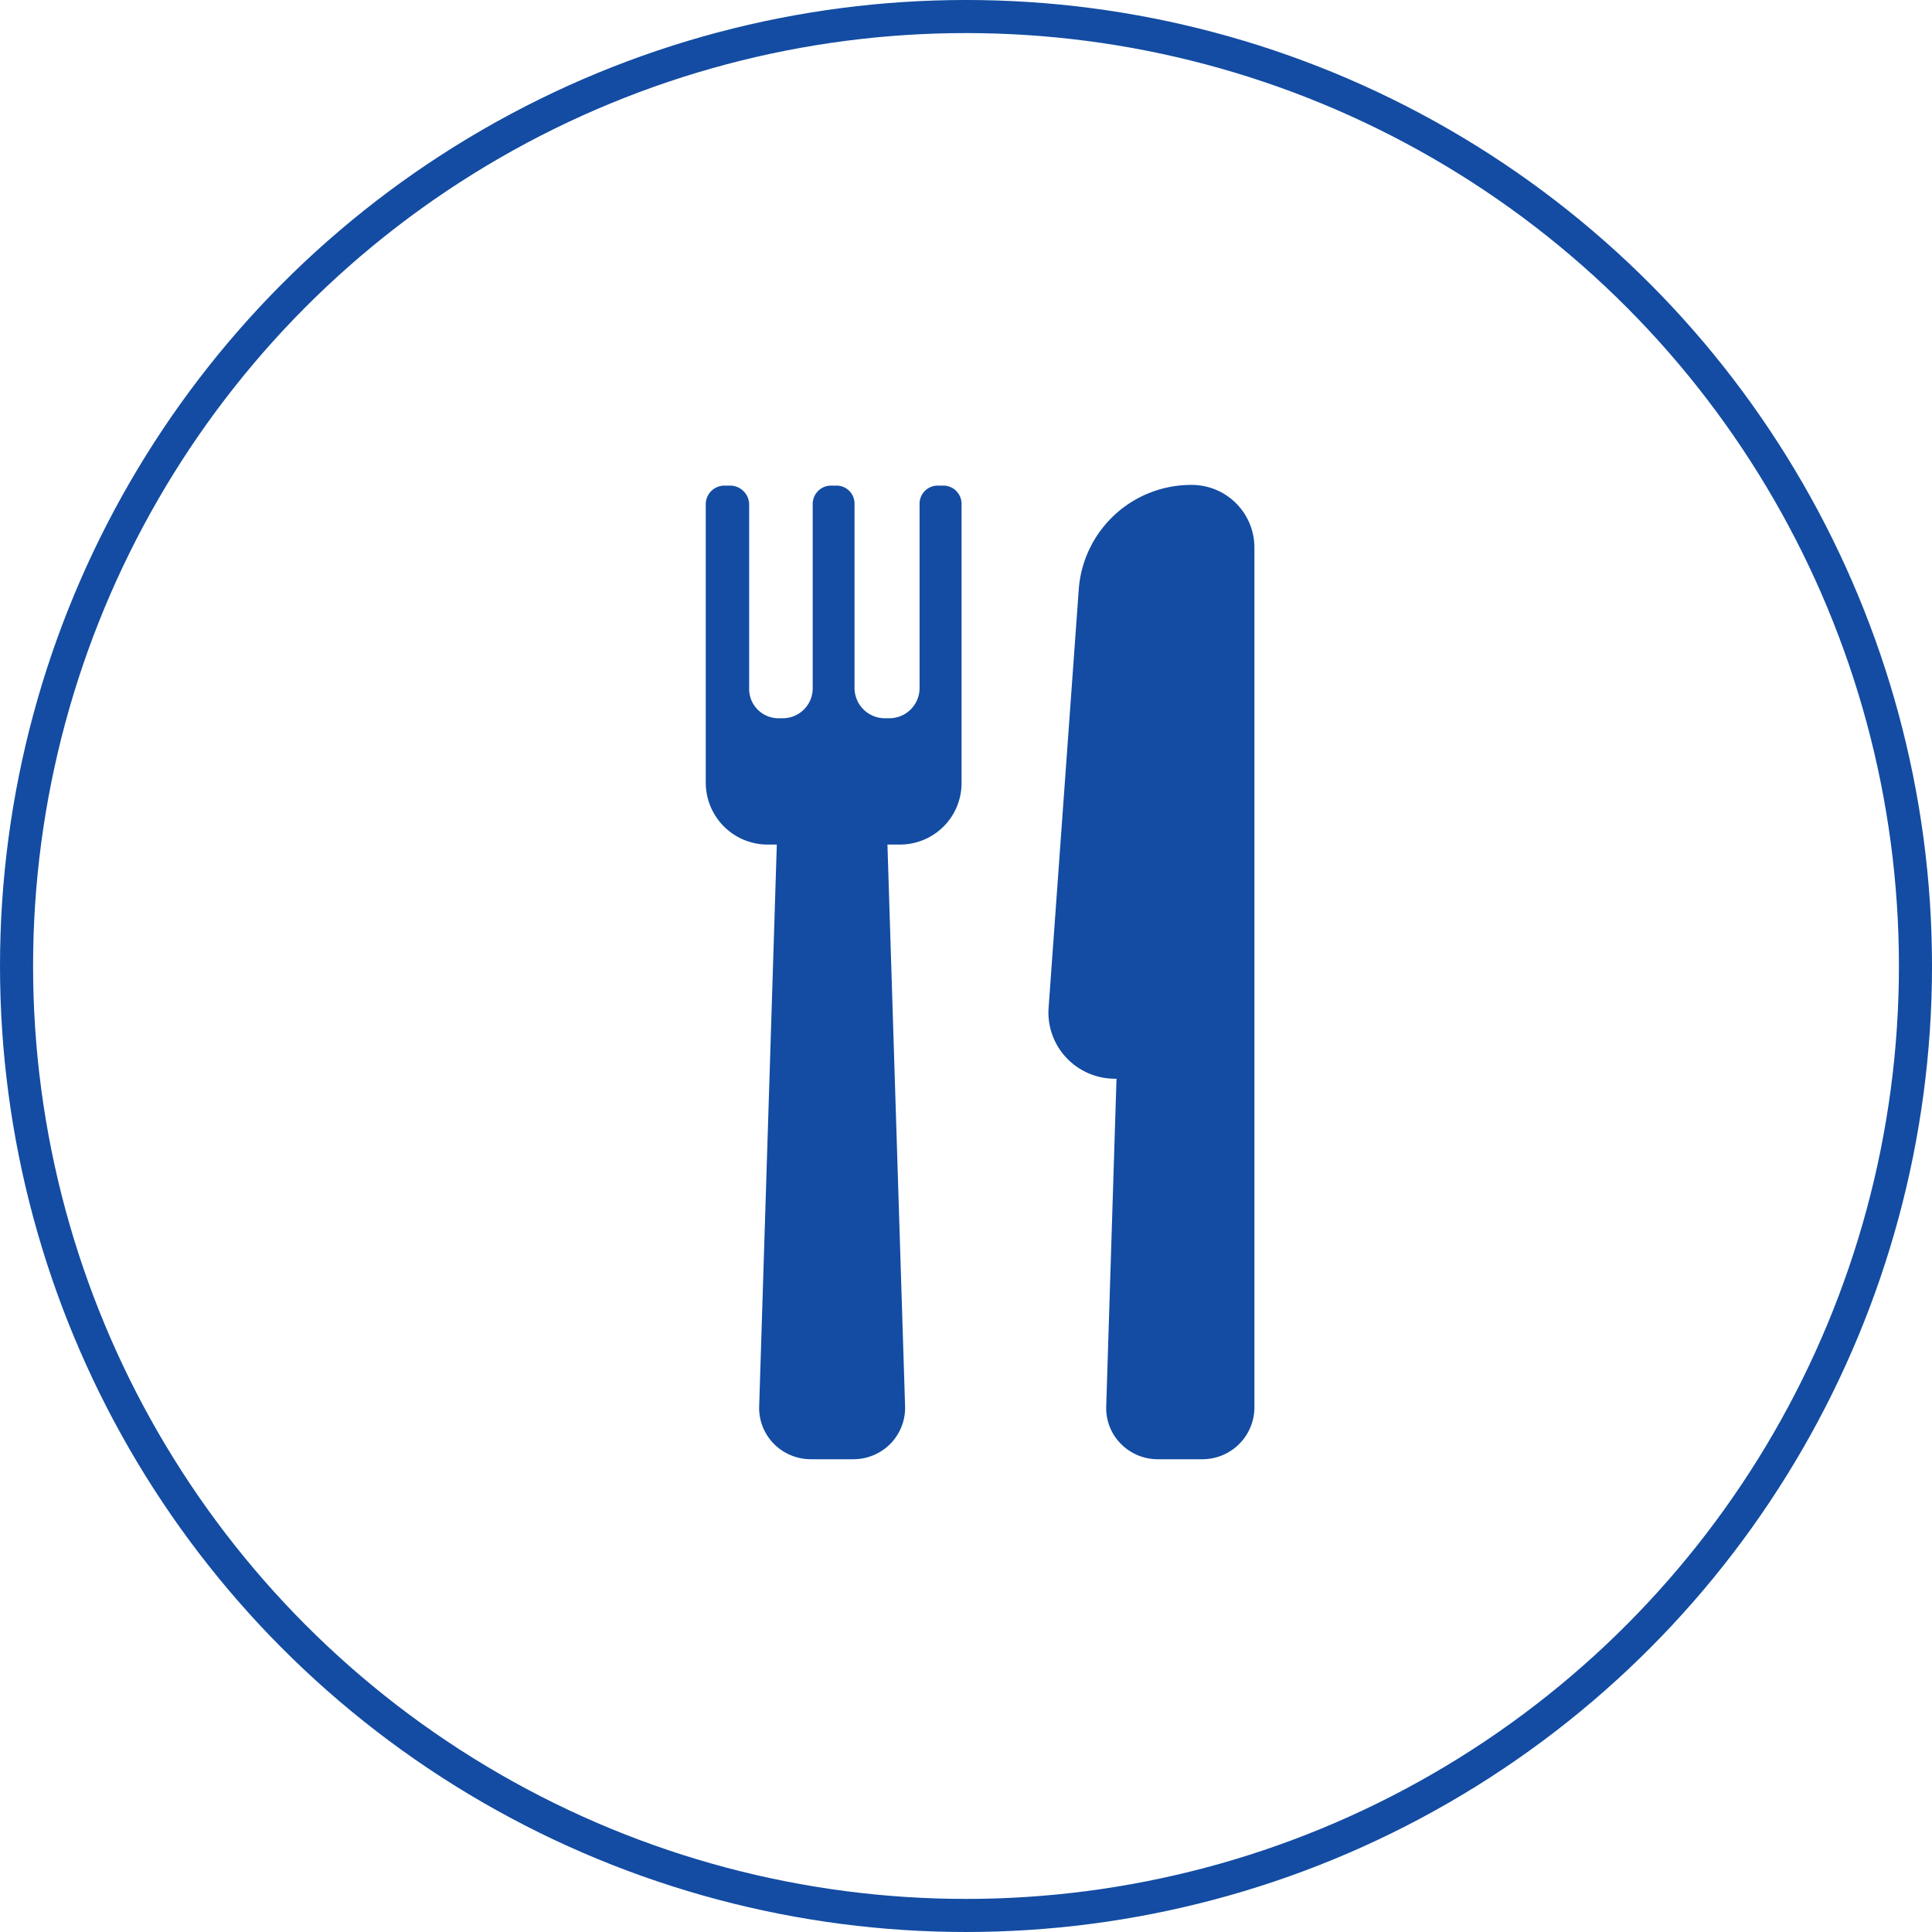
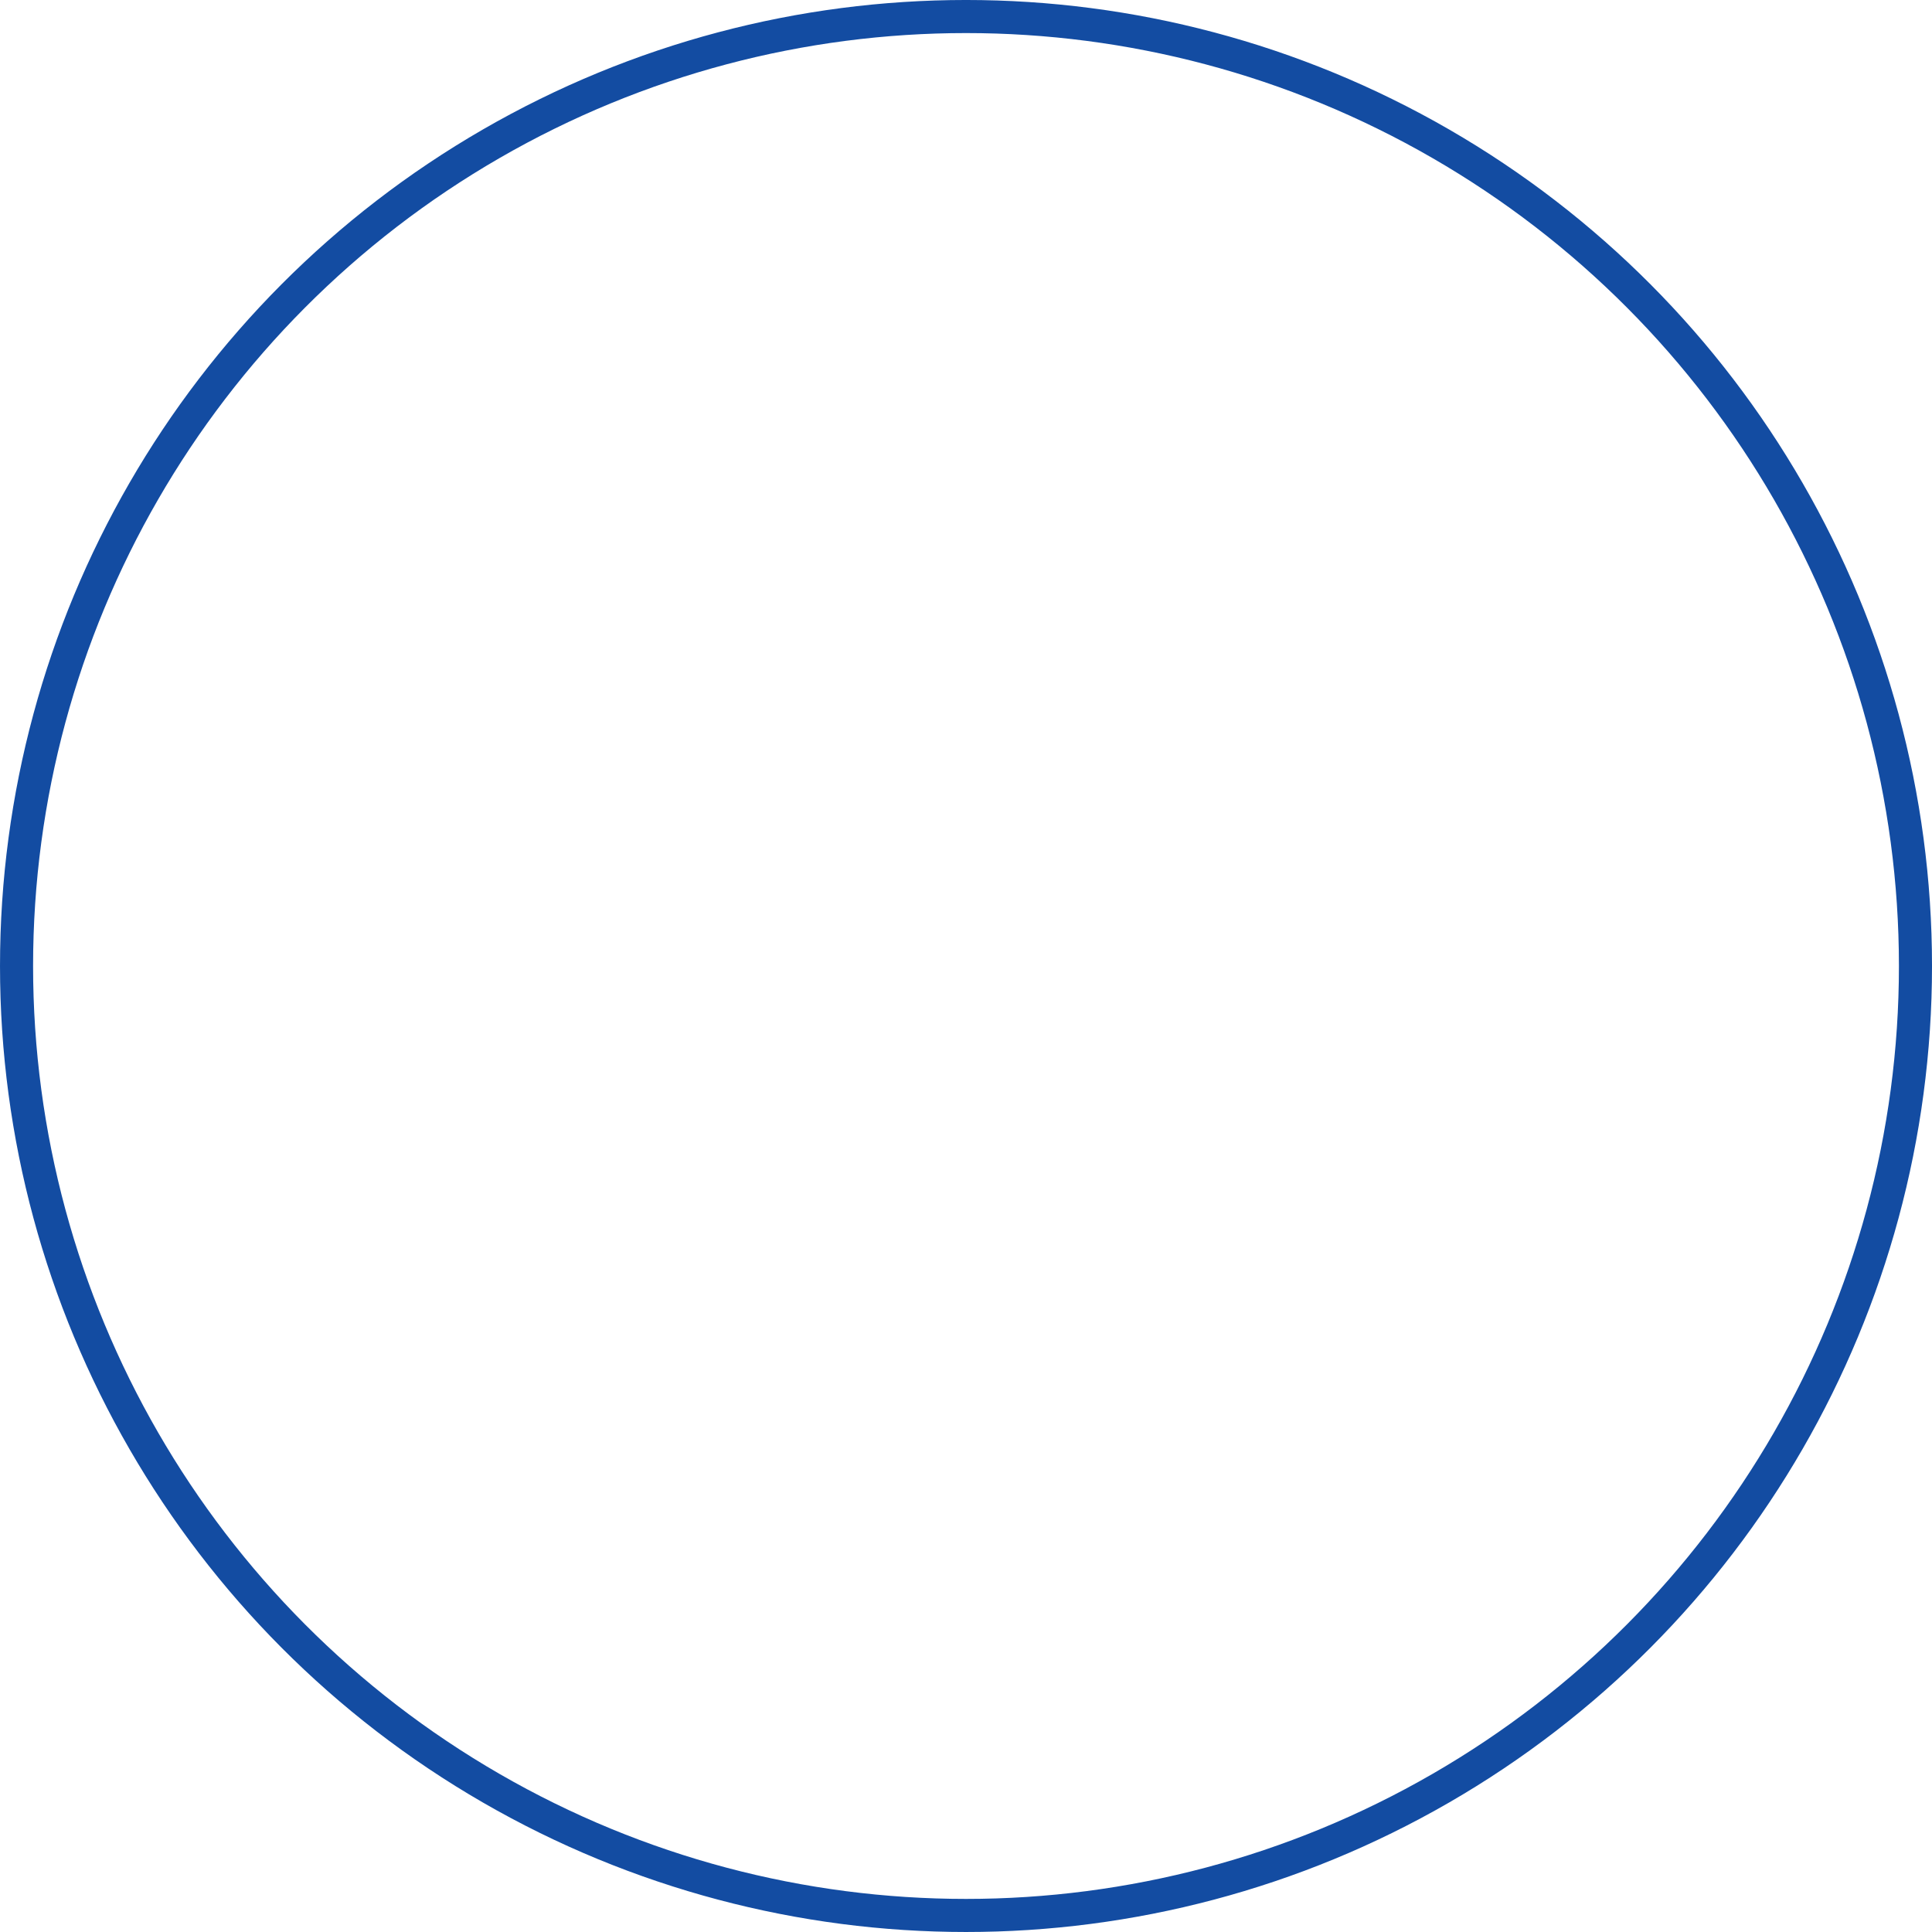
<svg xmlns="http://www.w3.org/2000/svg" width="131.473" height="131.473" viewBox="0 0 131.473 131.473">
  <g id="Page-1" transform="translate(1.126 1.125)">
    <g id="Home-Copy-2">
      <g id="Group-19">
        <g id="Group-16">
          <circle id="Oval-Copy-3" cx="64.611" cy="64.611" r="64.611" fill="none" stroke="#134ca2" stroke-width="2.251" />
          <g id="noun_cutlery_306168" data-name="noun cutlery 306168" transform="translate(46.894 31.874)">
            <g id="Group">
-               <path id="Shape" d="M-1234.344,2204.375a7.667,7.667,0,0,0-7.667,7.086l-2.054,28.5a4.489,4.489,0,0,0,1.2,3.385,4.538,4.538,0,0,0,3.3,1.438h.121l-.7,22.312a3.444,3.444,0,0,0,1,2.536,3.522,3.522,0,0,0,2.549,1.045h2.943a3.538,3.538,0,0,0,3.593-3.483v-58.585A4.263,4.263,0,0,0-1234.344,2204.375Z" transform="translate(1267.402 -2204.375)" fill="#134ca2" />
-               <path id="Trazado_51" data-name="Trazado 51" d="M-1247.865,2204.415h-.3a1.232,1.232,0,0,0-1.266,1.249v12.558a2.056,2.056,0,0,1-2.058,2.024h-.3a2.064,2.064,0,0,1-2.068-2.024v-12.558a1.224,1.224,0,0,0-1.257-1.249h-.3a1.249,1.249,0,0,0-1.289,1.249v12.558a2.037,2.037,0,0,1-2.038,2.024h-.3a1.994,1.994,0,0,1-1.987-2.024v-12.558a1.3,1.3,0,0,0-1.34-1.249h-.3a1.27,1.27,0,0,0-1.312,1.249v18.994a4.214,4.214,0,0,0,4.267,4.185h.567l-1.2,38.233a3.465,3.465,0,0,0,1,2.544,3.54,3.54,0,0,0,2.55,1.05h2.83a3.545,3.545,0,0,0,2.549-1.05,3.5,3.5,0,0,0,1-2.556l-1.2-38.223h.808a4.187,4.187,0,0,0,4.236-4.185v-18.994A1.243,1.243,0,0,0-1247.865,2204.415Z" transform="translate(1263.988 -2204.368)" fill="#134ca2" />
-             </g>
+               </g>
          </g>
        </g>
      </g>
    </g>
  </g>
</svg>